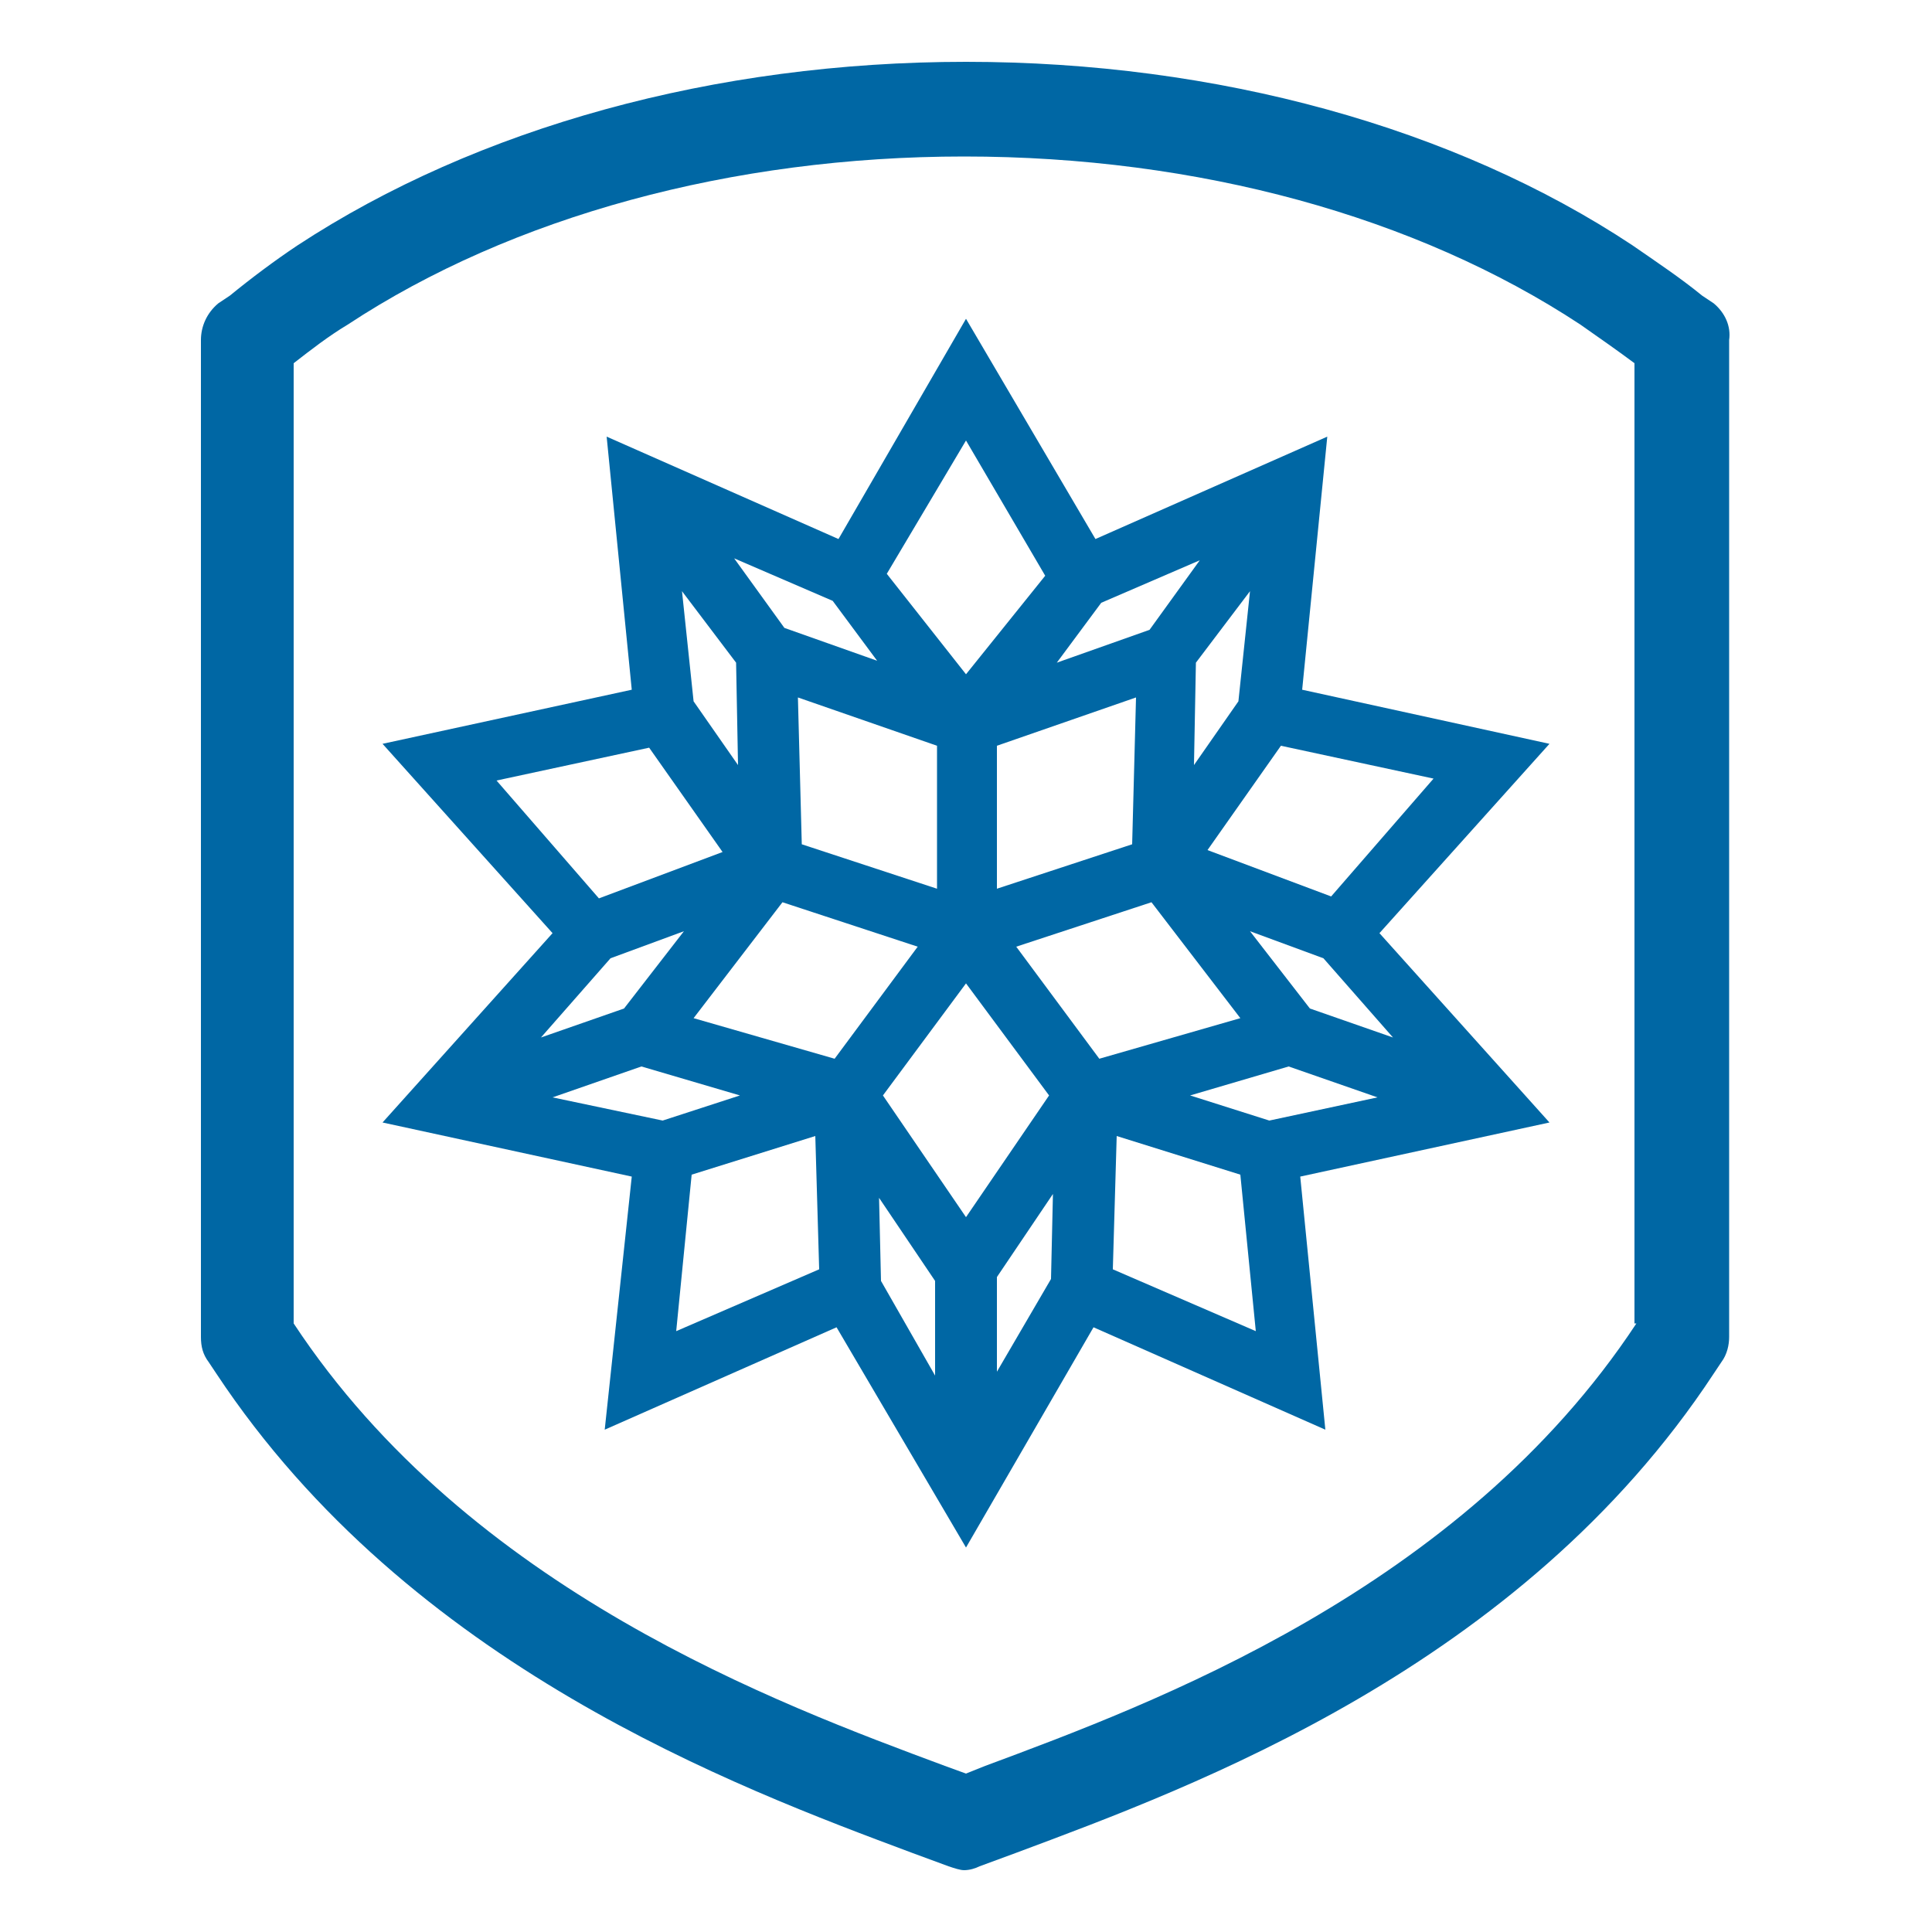
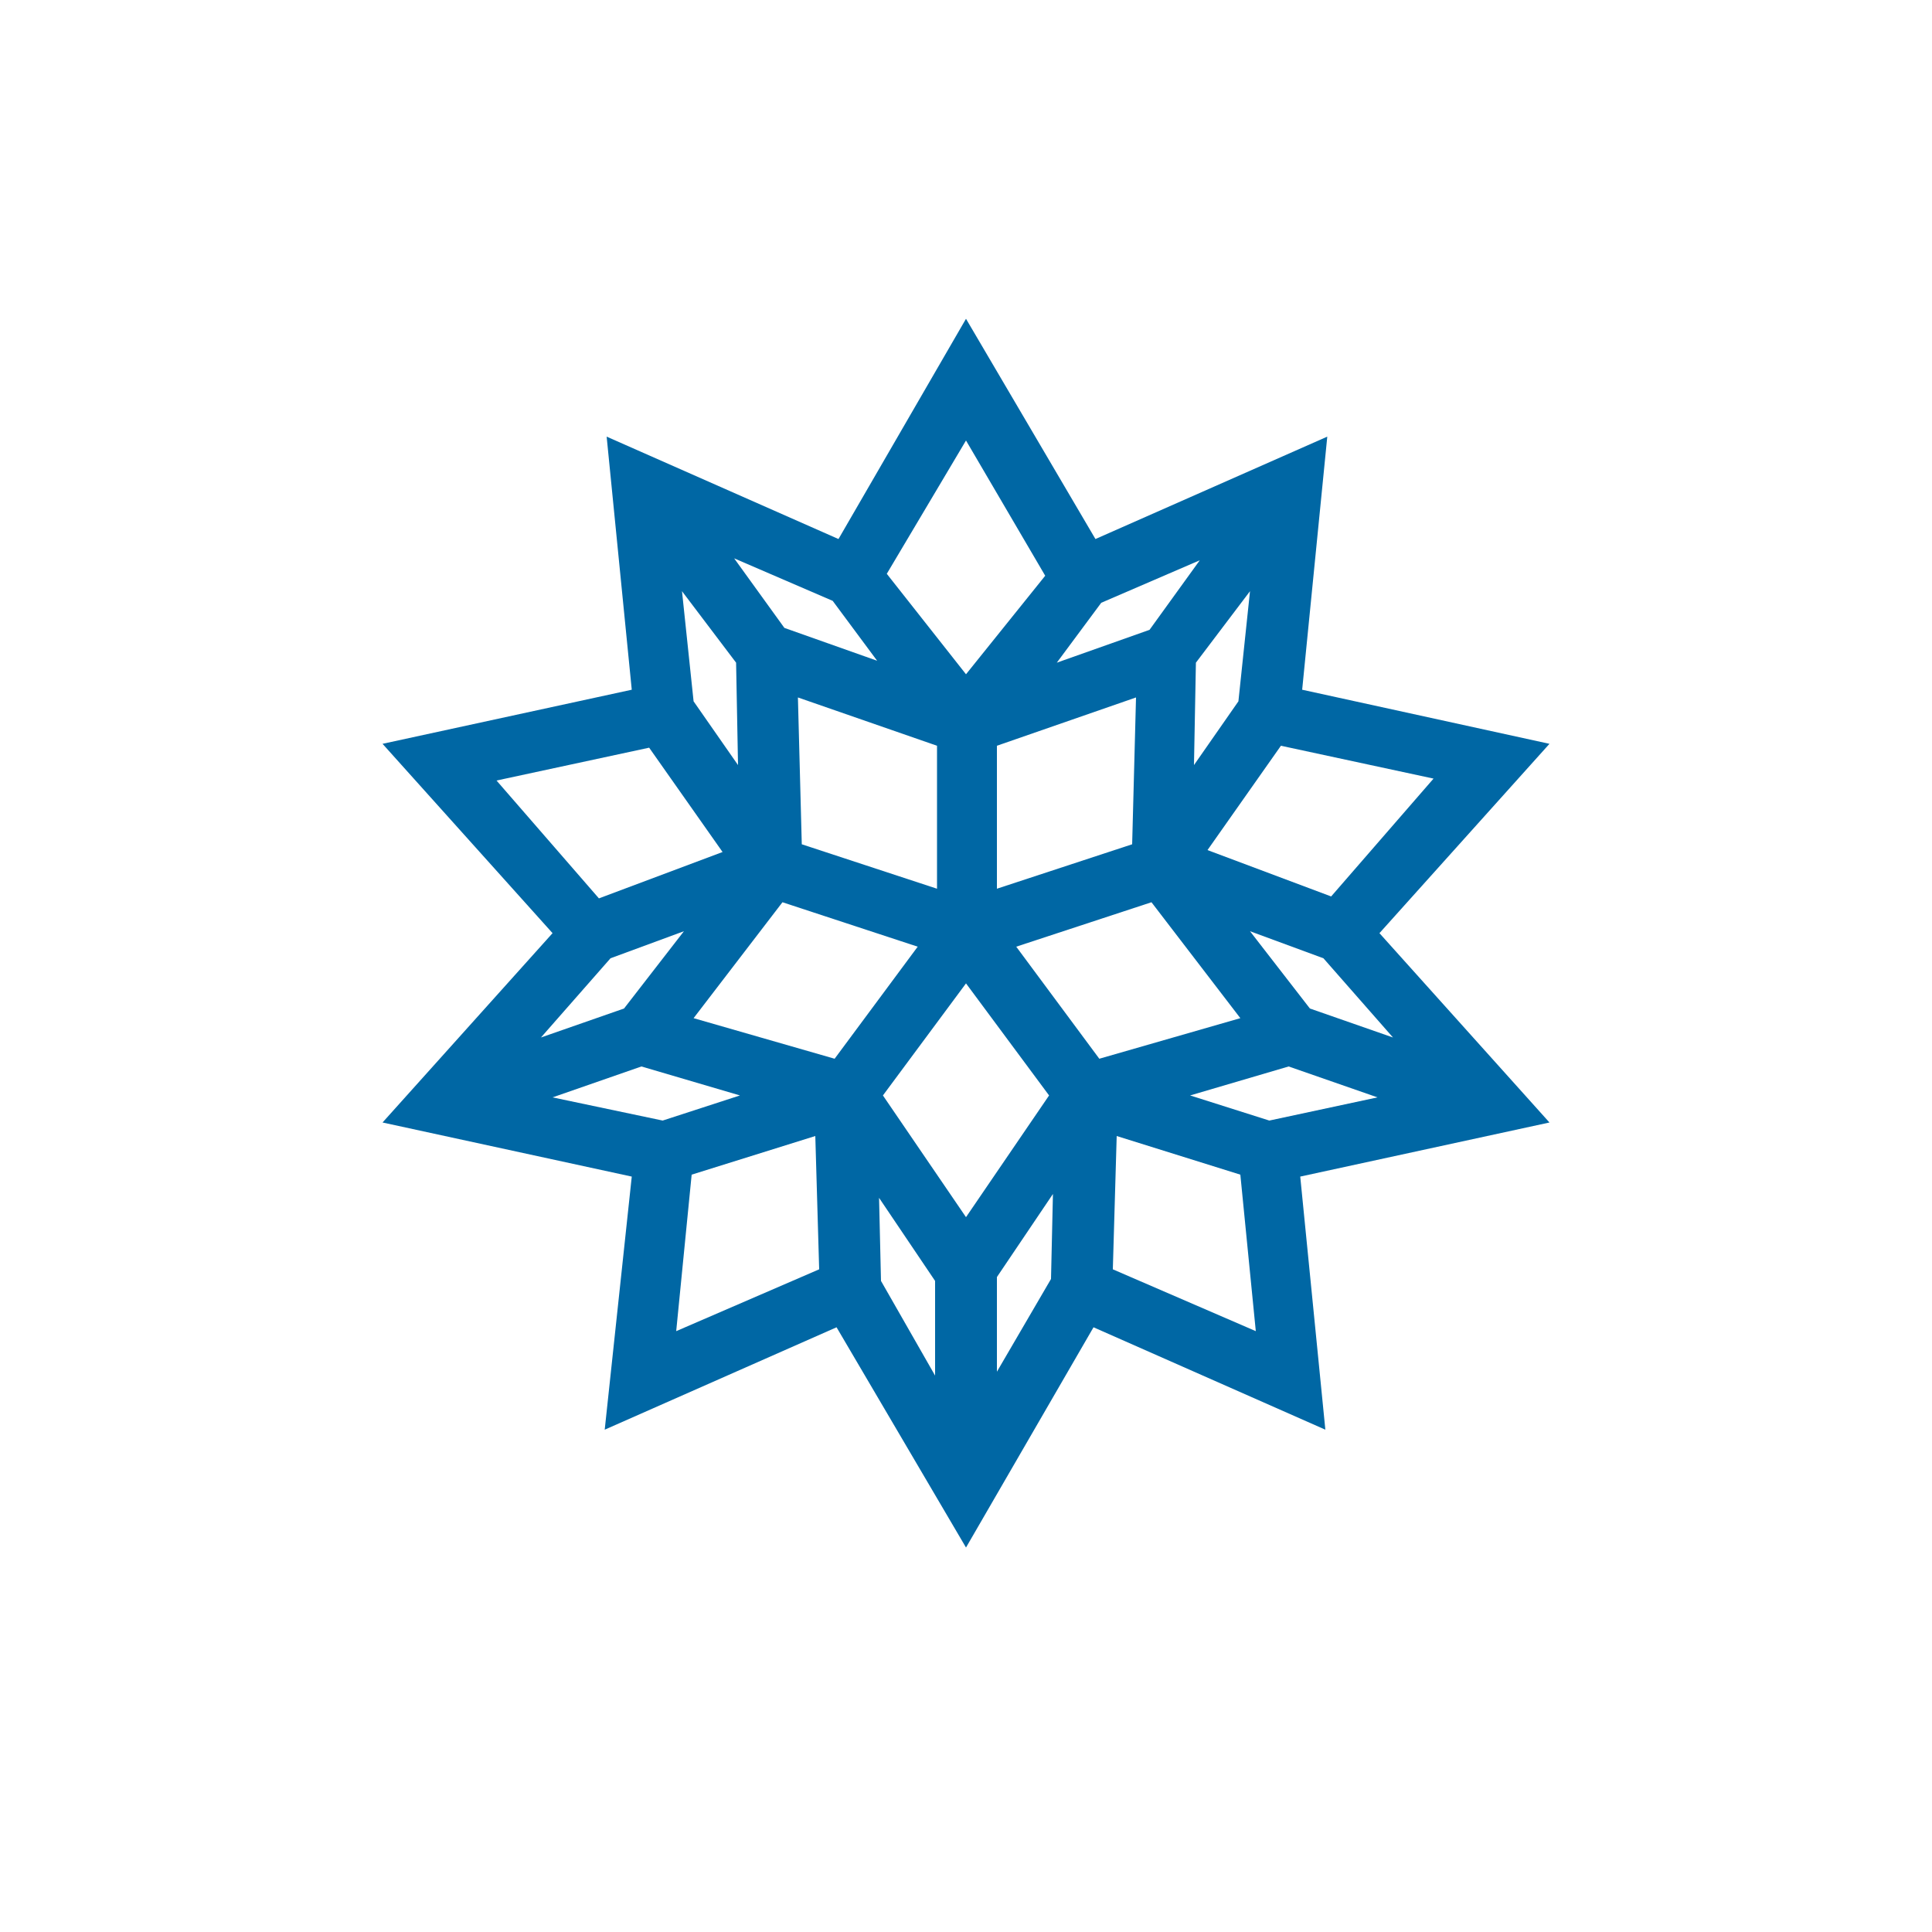
<svg xmlns="http://www.w3.org/2000/svg" version="1.1" id="Layer_2" x="0px" y="0px" viewBox="0 0 100 100" style="enable-background:new 0 0 100 100;" xml:space="preserve">
  <style type="text/css">
	.st0{fill:#0067A4;}
</style>
  <g>
-     <path class="st0" d="M88.7,15.7l-0.6-0.4c-1.1-0.9-2.3-1.7-3.6-2.6C75.3,6.6,63,3.2,50,3.2c-13,0-25.3,3.4-34.6,9.5   c-1.2,0.8-2.4,1.7-3.5,2.6l-0.6,0.4c-0.6,0.5-0.9,1.2-0.9,1.9v51.6c0,0.5,0.1,0.9,0.4,1.3l0.4,0.6c10,15.1,26.9,21.4,36,24.8   l1.9,0.7c0.3,0.1,0.6,0.2,0.8,0.2c0.3,0,0.6-0.1,0.8-0.2l1.9-0.7c9.1-3.4,26.1-9.6,36.1-24.8l0.4-0.6c0.3-0.4,0.4-0.9,0.4-1.3V17.6   C89.6,16.9,89.3,16.2,88.7,15.7z M84.7,68.5C75.6,82.3,59.6,88.2,51,91.4l-1,0.4l-1.1-0.4c-8.6-3.2-24.6-9.1-33.7-22.9V18.8   c0.9-0.7,1.8-1.4,2.8-2c8.5-5.6,19.9-8.7,31.9-8.7c12.1,0,23.4,3.1,31.9,8.7c1,0.7,2,1.4,2.8,2V68.5z" />
    <path class="st0" d="M67.4,35.7l1.3-13.1l-12,5.3L50,16.5l-6.6,11.4l-12-5.3l1.3,13.1l-12.9,2.8l8.8,9.8l-8.8,9.8l12.9,2.8L31.3,74   l12-5.3L50,80.1l6.6-11.4l12,5.3l-1.3-13.1l12.9-2.8l-8.8-9.8l8.8-9.8L67.4,35.7z M64.1,36.3l-2.3,3.3l0.1-5.3l2.8-3.7L64.1,36.3z    M54.4,66.2l-2.8,4.8v-4.9l2.9-4.3L54.4,66.2z M45.4,34.2l-4.8-1.7L38,28.9l5.1,2.2L45.4,34.2z M57,31.2l5.1-2.2l-2.6,3.6l-4.8,1.7   L57,31.2z M50,63l-4.3-6.3l4.3-5.8l4.3,5.8L50,63z M41.5,43.7l-0.2-7.6l7.2,2.5V46L41.5,43.7z M51.6,38.6l7.2-2.5l-0.2,7.6L51.6,46   V38.6z M35.9,36.3l-0.6-5.7l2.8,3.7l0.1,5.3L35.9,36.3z M40.5,46.7l7,2.3l-4.3,5.8l-7.3-2.1L40.5,46.7z M45.5,62l2.9,4.3v4.9   l-2.8-4.9L45.5,62z M52.6,49l7-2.3l4.6,6l-7.3,2.1L52.6,49z M50,22.8l4.1,7L50,34.9l-4.1-5.2L50,22.8z M25.7,40.4l7.9-1.7l3.8,5.4   l-6.4,2.4L25.7,40.4z M31.6,49.6l3.8-1.4l-3.1,4l-4.3,1.5L31.6,49.6z M28.6,56.8l4.6-1.6l5.1,1.5L34.3,58L28.6,56.8z M35.8,60.8   l6.4-2l0.2,6.9L35,68.9L35.8,60.8z M57.6,65.7l0.2-6.9l6.4,2l0.8,8.1L57.6,65.7z M65.7,58l-4.1-1.3l5.1-1.5l4.6,1.6L65.7,58z    M72.1,53.7l-4.3-1.5l-3.1-4l3.8,1.4L72.1,53.7z M68.9,46.4l-6.4-2.4l3.8-5.4l7.9,1.7L68.9,46.4z" />
  </g>
</svg>